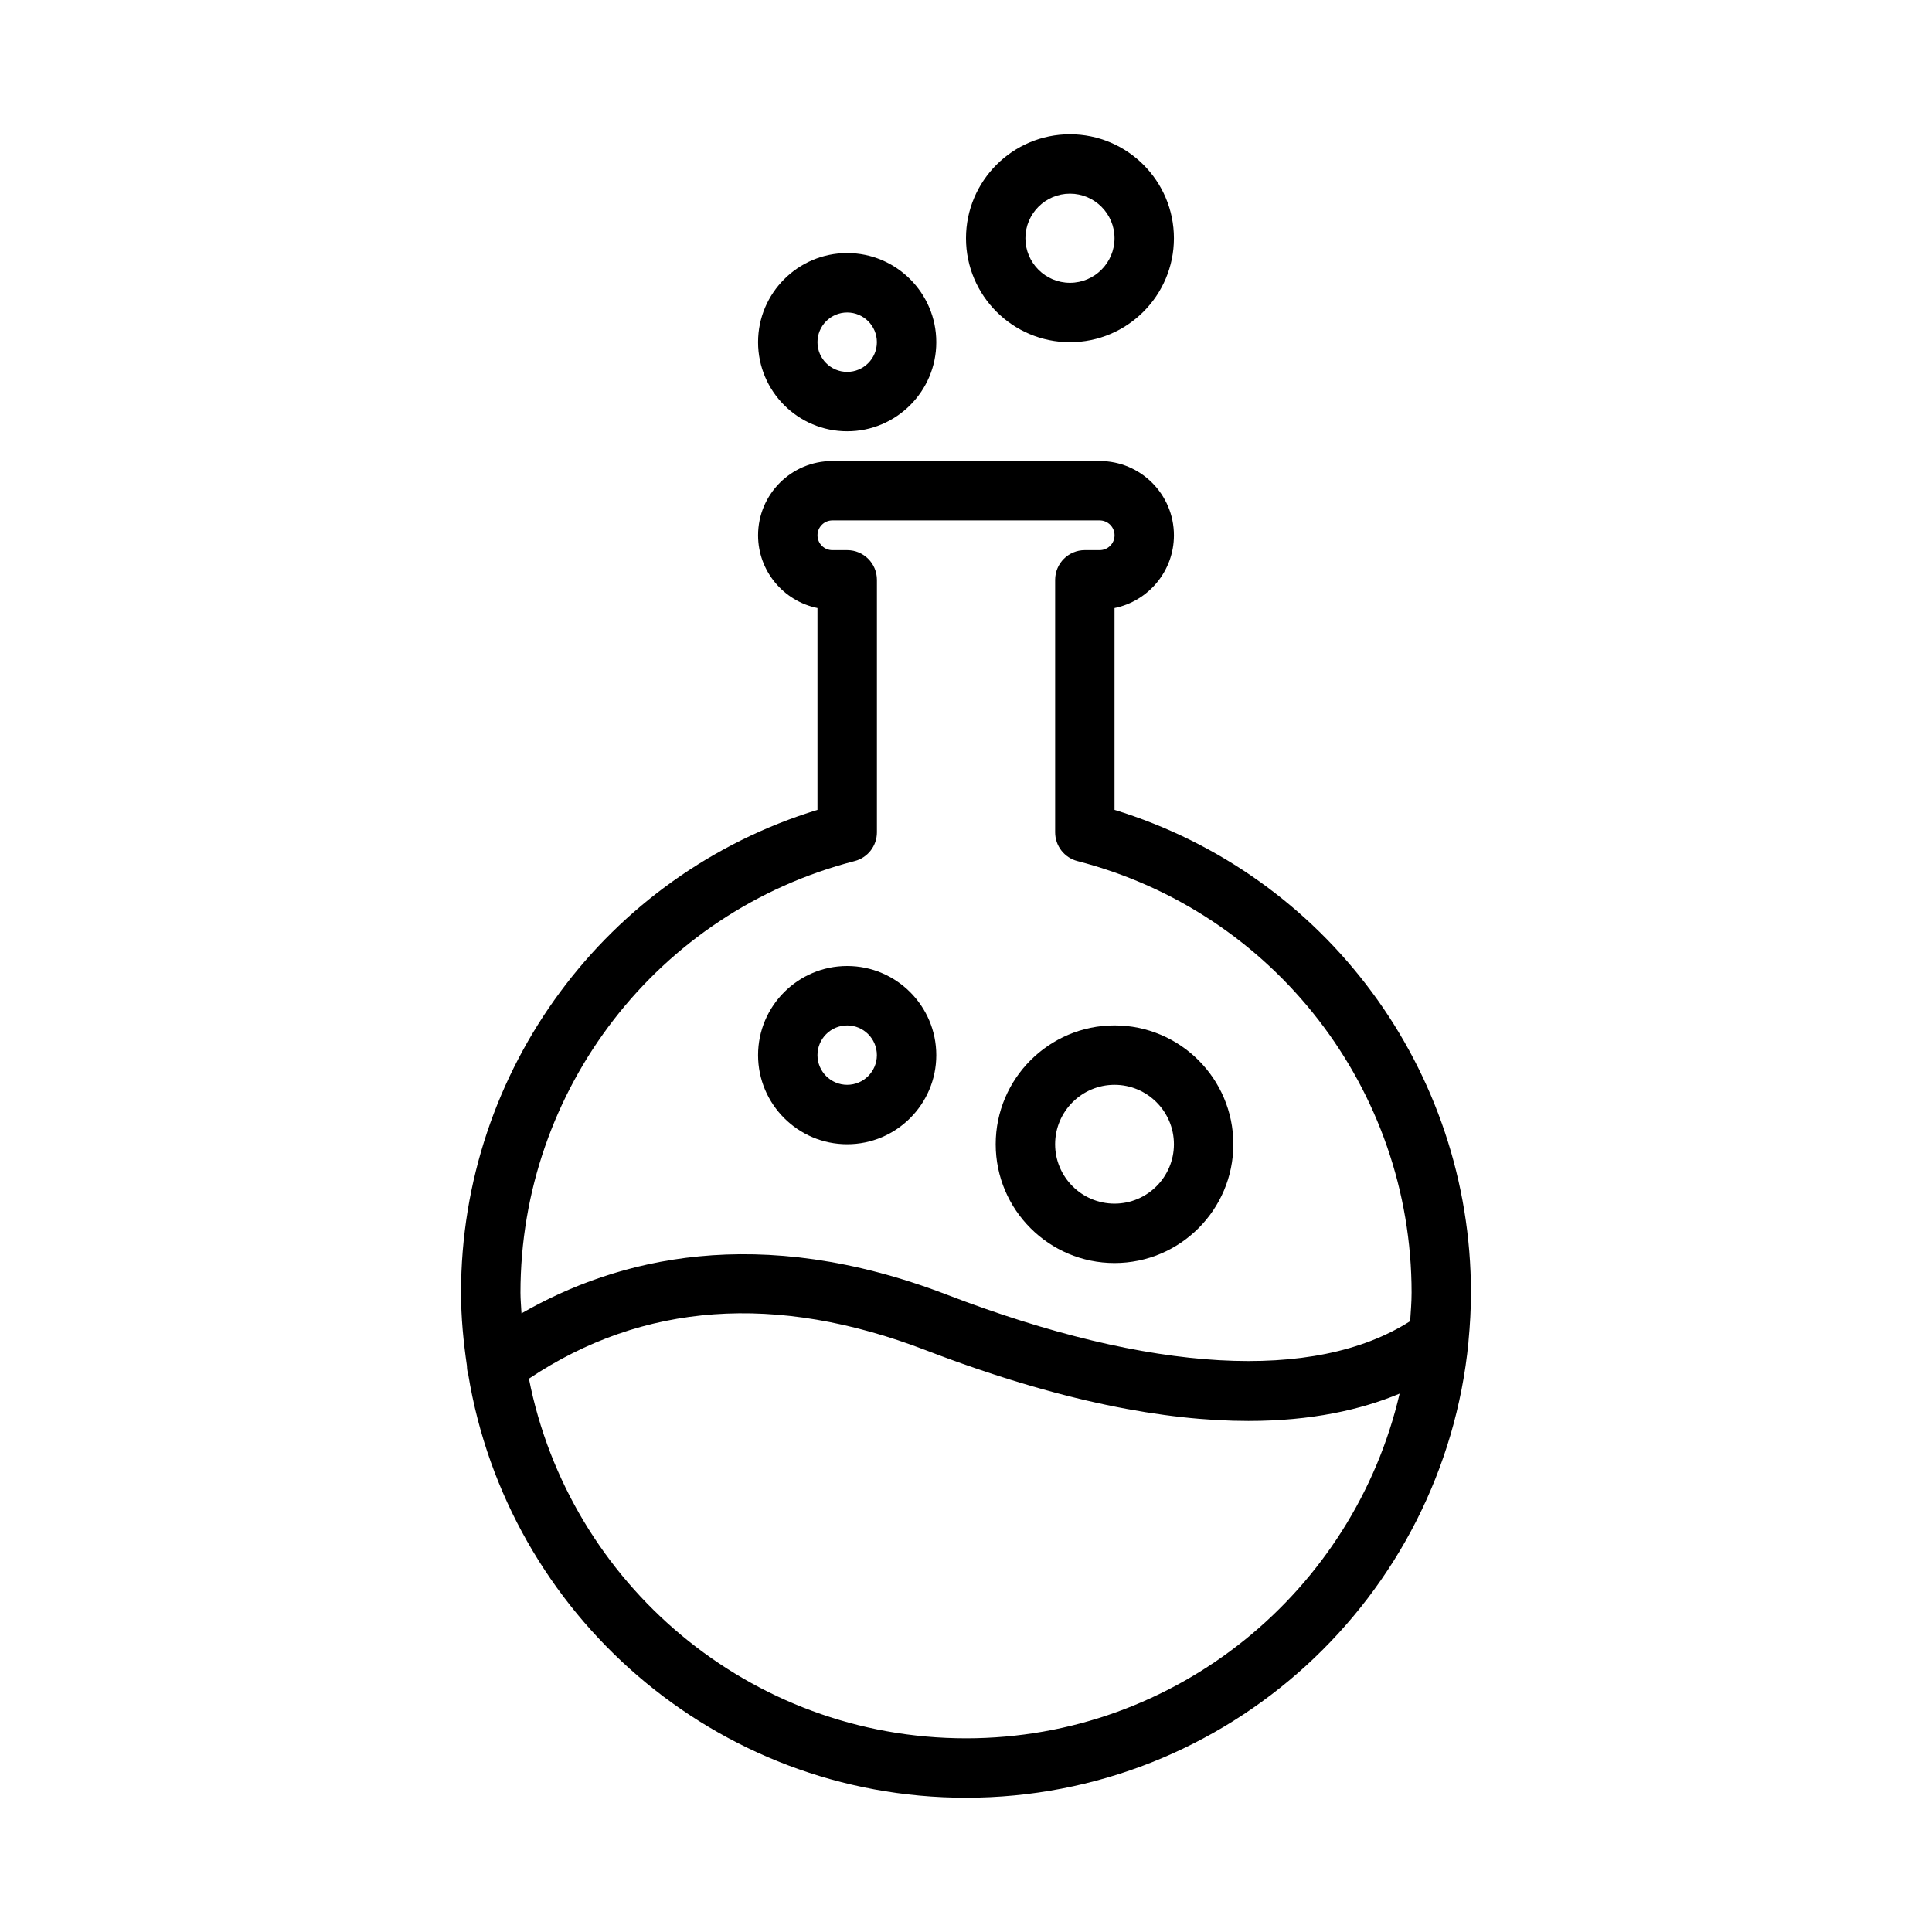
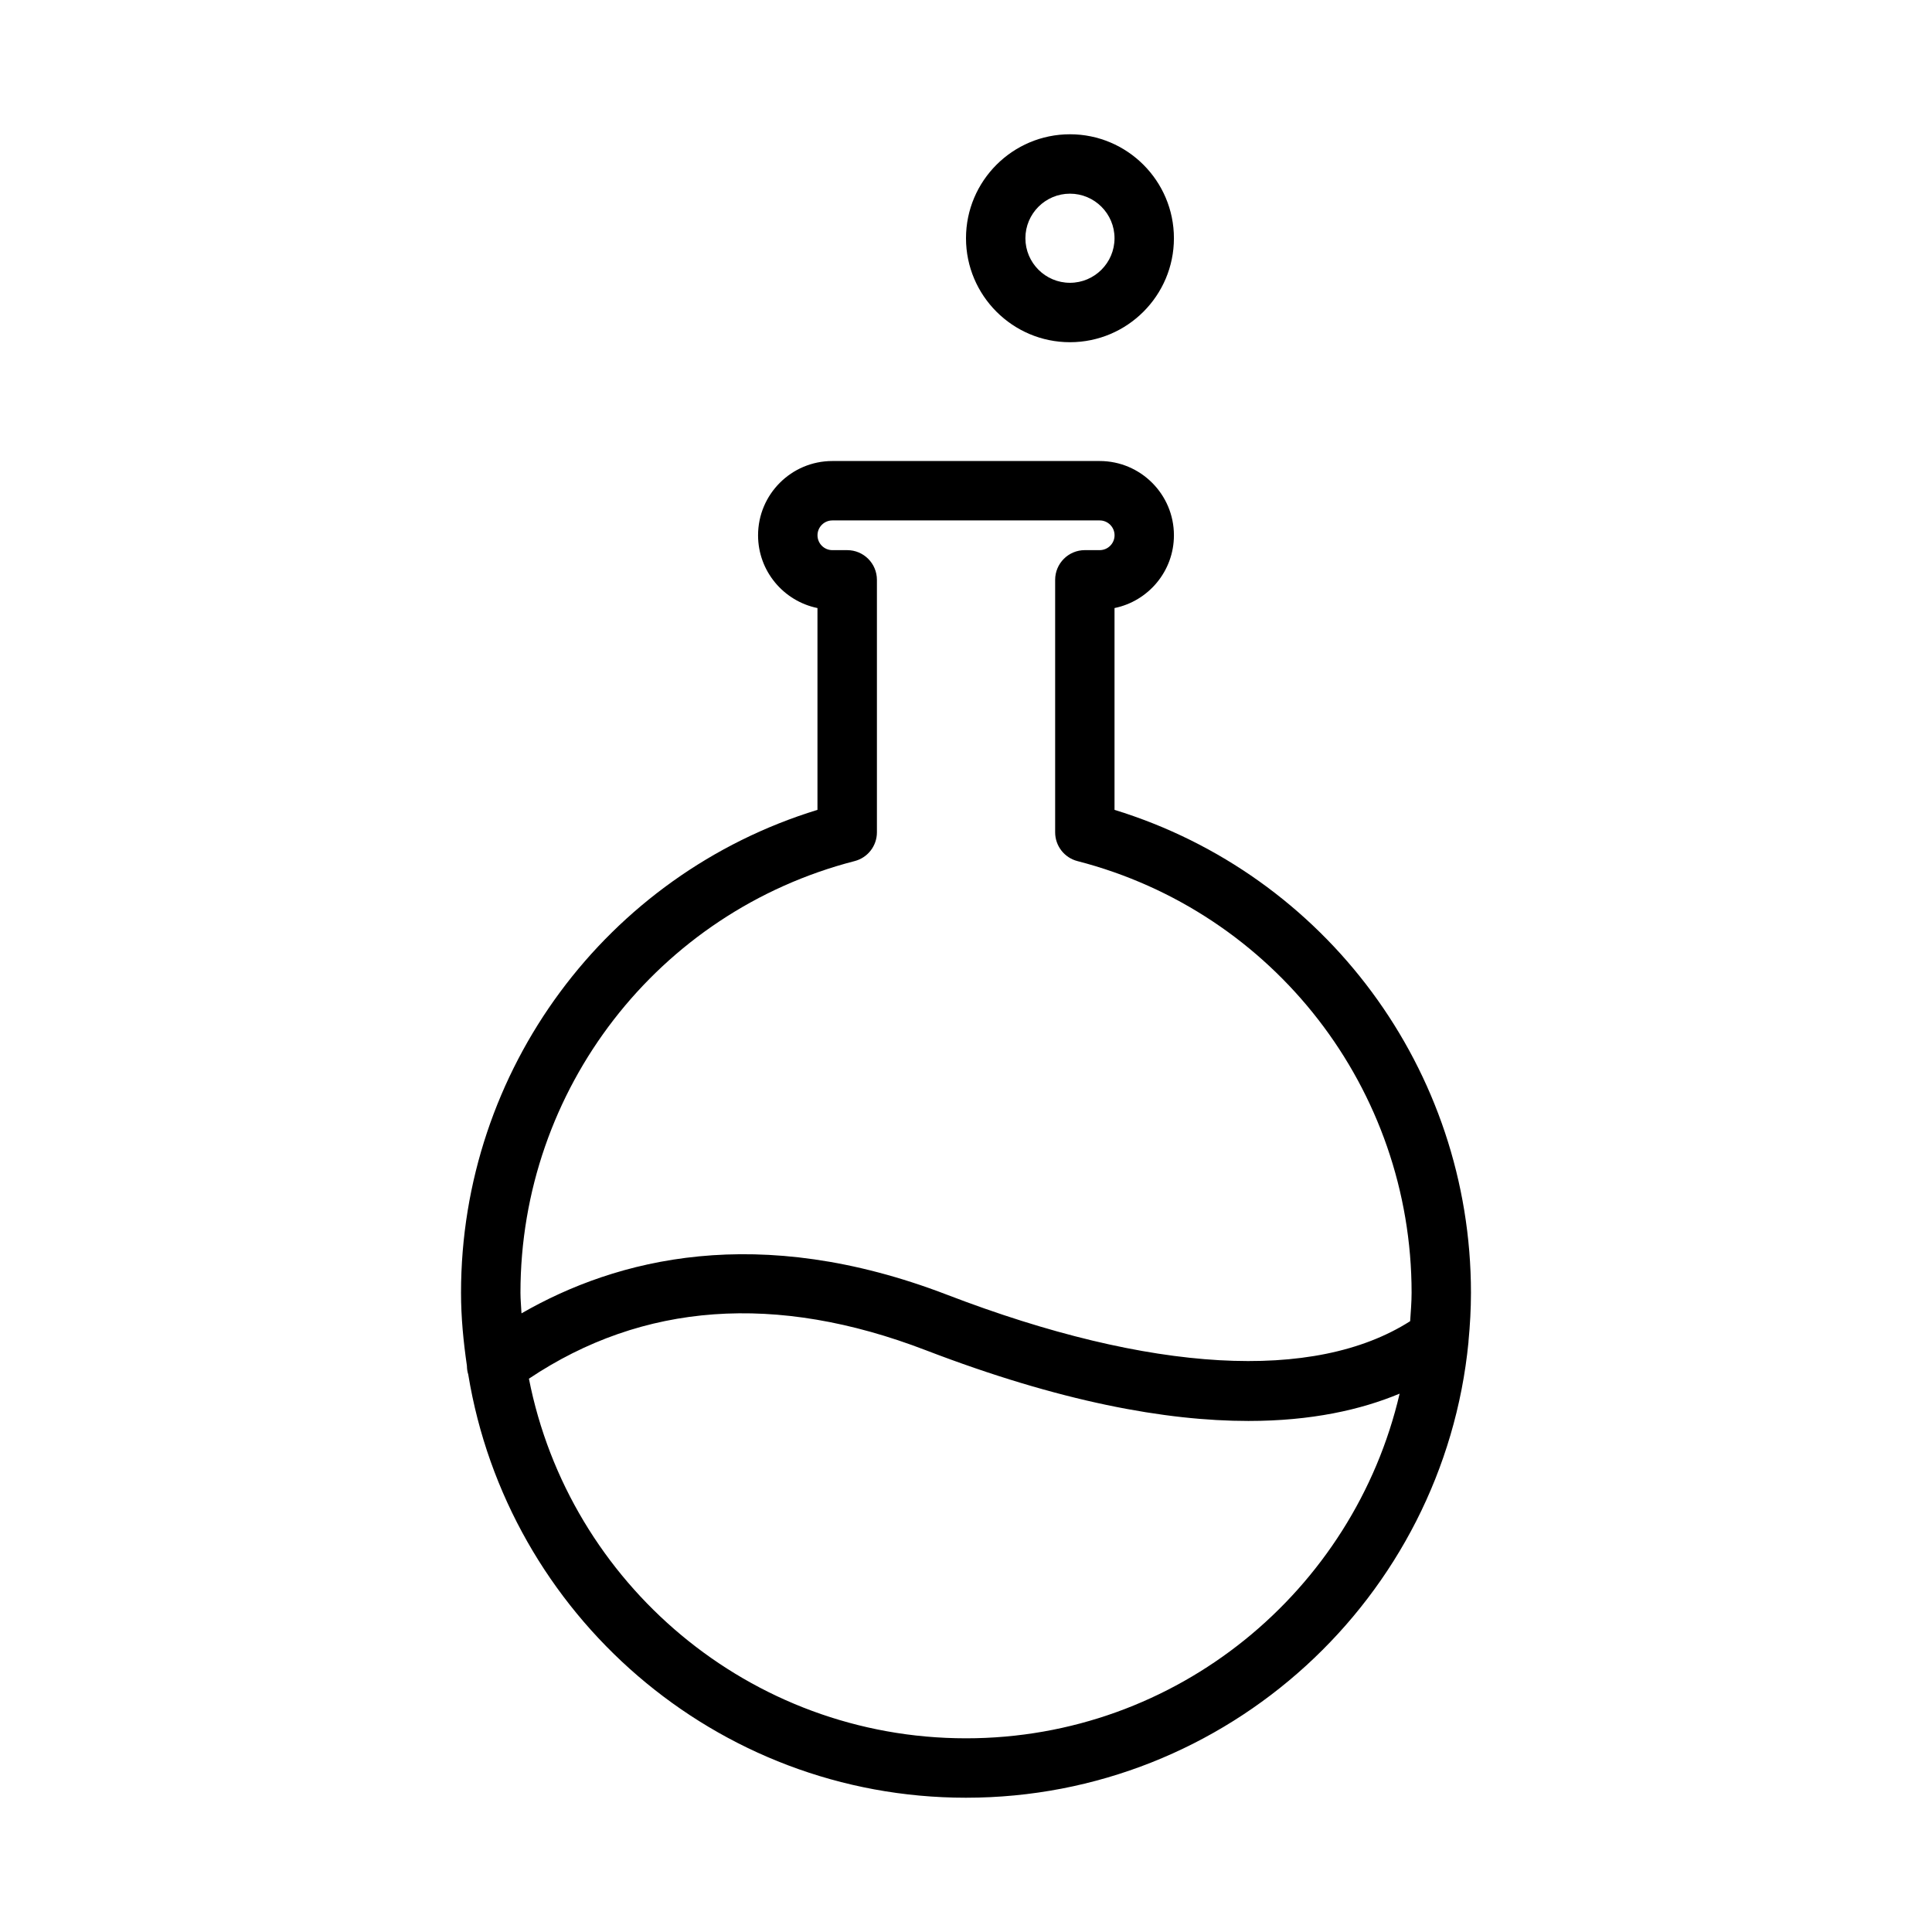
<svg xmlns="http://www.w3.org/2000/svg" fill="#000000" width="800px" height="800px" version="1.1" viewBox="144 144 512 512">
  <g>
    <path d="m427.55 234.69c15.191 0 27.551-12.363 27.551-27.551 0-15.195-12.359-27.555-27.551-27.555-15.191 0-27.551 12.359-27.551 27.551 0 15.191 12.359 27.555 27.551 27.555zm0-39.363c6.512 0 11.809 5.297 11.809 11.809 0 6.512-5.297 11.809-11.809 11.809s-11.809-5.297-11.809-11.809c0-6.512 5.297-11.809 11.809-11.809z" />
-     <path d="m368.51 258.3c13.023 0 23.617-10.594 23.617-23.617 0-13.023-10.594-23.617-23.617-23.617-13.023 0-23.617 10.594-23.617 23.617 0 13.023 10.594 23.617 23.617 23.617zm0-31.488c4.34 0 7.871 3.531 7.871 7.871s-3.531 7.871-7.871 7.871c-4.34 0-7.871-3.531-7.871-7.871-0.004-4.336 3.531-7.871 7.871-7.871z" />
    <path d="m439.36 358.62v-53.48c8.973-1.828 15.742-9.777 15.742-19.285 0-10.852-8.828-19.68-19.68-19.68h-70.848c-10.852 0-19.68 8.828-19.68 19.68 0 9.504 6.773 17.453 15.742 19.285v53.48c-55.926 17.168-94.461 68.938-94.461 127.97 0 6.59 0.641 13.02 1.562 19.355 0.016 0.777 0.102 1.527 0.348 2.281 10.395 63.52 65.504 112.19 131.91 112.19 69.363 0 126.54-53.047 133.16-120.7 0.02-0.113 0.004-0.223 0.016-0.332 0.402-4.215 0.648-8.473 0.648-12.793 0-59.031-38.539-110.8-94.465-127.97zm-39.359 246.05c-57.316 0-105.18-41.062-115.83-95.305 30.18-20.191 65.52-22.773 105.14-7.555 35.688 13.707 63.672 18.758 85.539 18.758 16.691 0 29.801-2.953 40.066-7.238-12.168 52.25-59.016 91.34-114.91 91.34zm117.7-110.54c-25.328 16.156-68.641 13.758-122.75-7.019-50.004-19.203-87.602-9.547-112.75 4.945-0.082-1.824-0.273-3.621-0.273-5.469 0-53.906 36.414-100.95 88.559-114.39 3.477-0.895 5.906-4.031 5.906-7.621v-66.91c0-4.348-3.523-7.871-7.871-7.871h-3.938c-2.172 0-3.938-1.766-3.938-3.938s1.766-3.938 3.938-3.938h70.848c2.172 0 3.938 1.766 3.938 3.938s-1.766 3.934-3.938 3.934h-3.934c-4.348 0-7.871 3.523-7.871 7.871v66.914c0 3.59 2.43 6.727 5.902 7.621 52.145 13.449 88.559 60.488 88.559 114.39 0 2.547-0.223 5.039-0.383 7.543z" />
-     <path d="m368.51 400c-13.023 0-23.617 10.594-23.617 23.617 0 13.023 10.594 23.617 23.617 23.617 13.023 0 23.617-10.594 23.617-23.617-0.004-13.023-10.598-23.617-23.617-23.617zm0 31.488c-4.34 0-7.871-3.531-7.871-7.871 0-4.34 3.531-7.871 7.871-7.871 4.34 0 7.871 3.531 7.871 7.871 0 4.336-3.531 7.871-7.871 7.871z" />
-     <path d="m439.36 415.74c-17.363 0-31.488 14.125-31.488 31.488s14.125 31.488 31.488 31.488 31.488-14.125 31.488-31.488-14.125-31.488-31.488-31.488zm0 47.234c-8.684 0-15.742-7.062-15.742-15.742 0-8.684 7.062-15.742 15.742-15.742 8.684 0 15.742 7.062 15.742 15.742s-7.059 15.742-15.742 15.742z" />
  </g>
</svg>